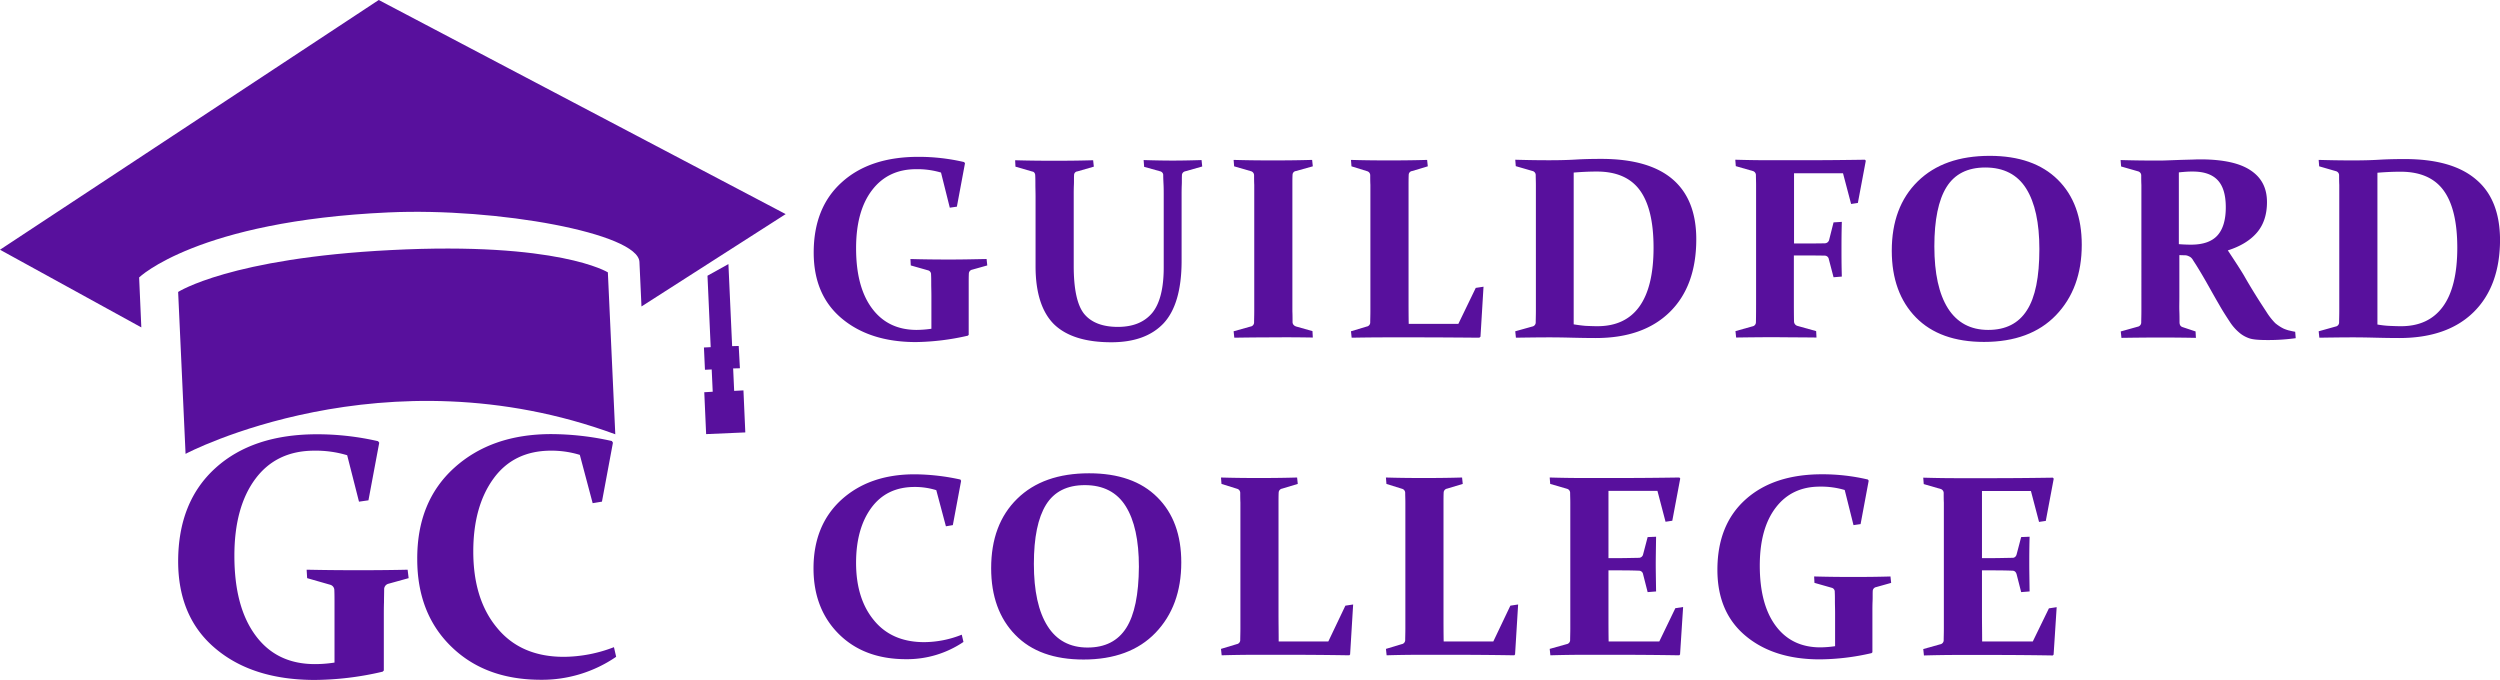
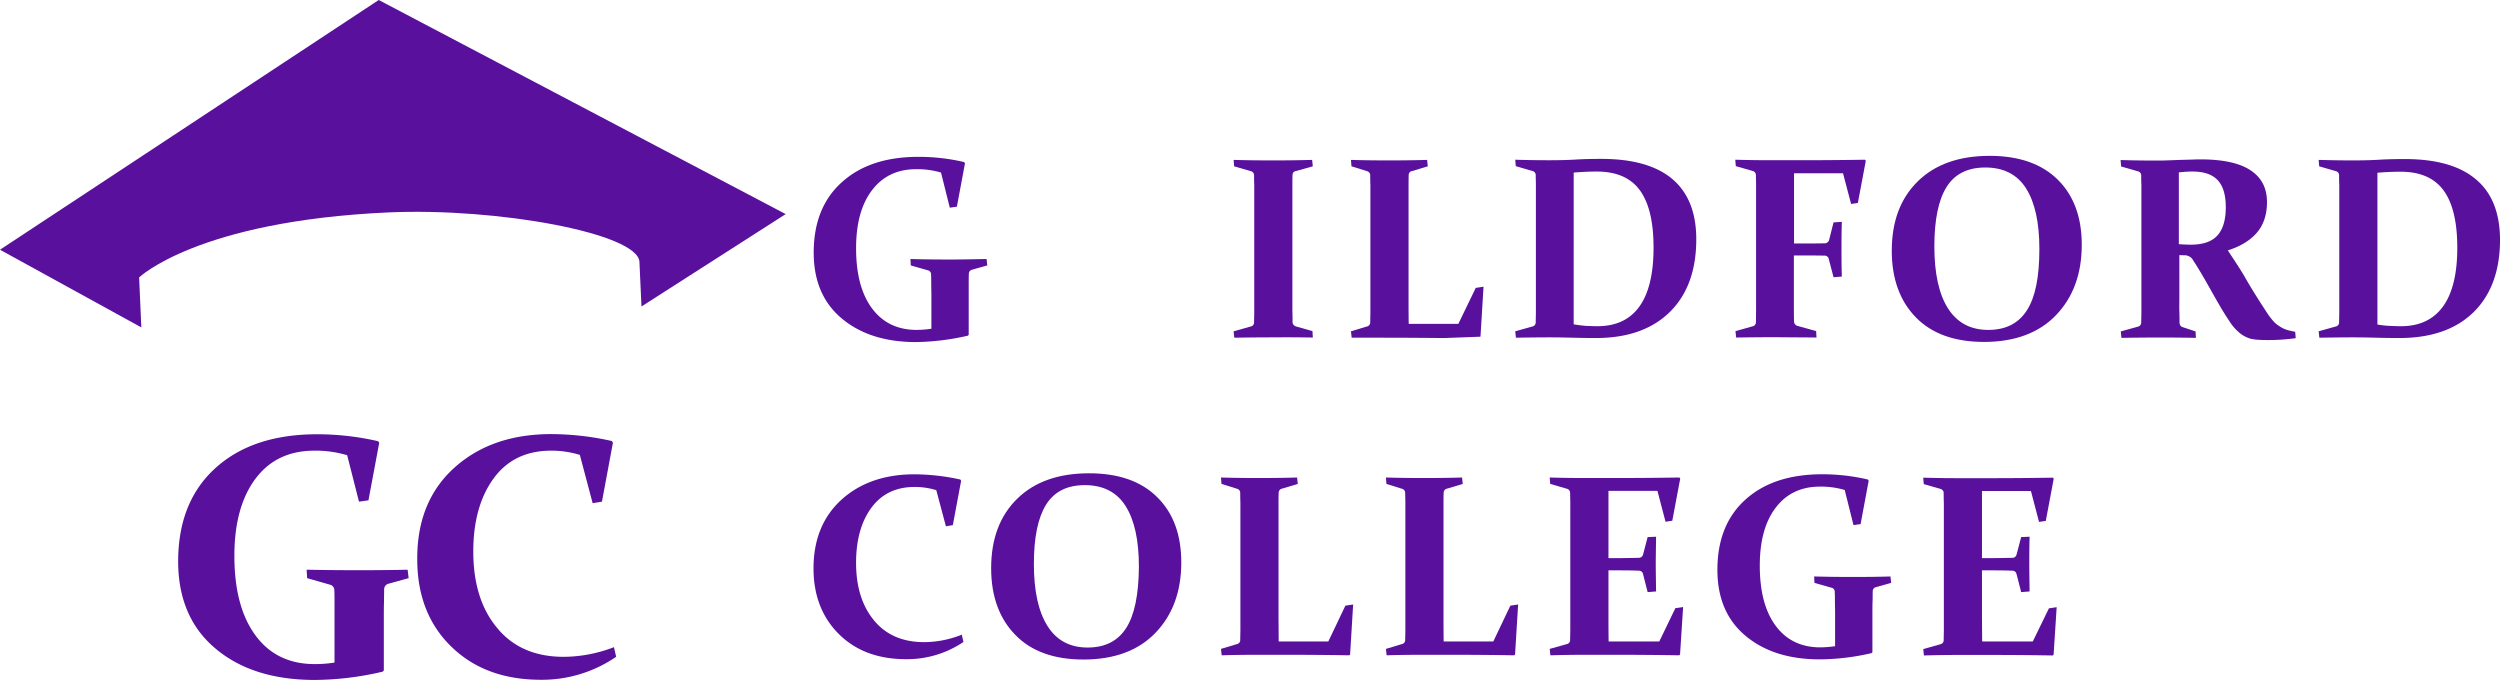
<svg xmlns="http://www.w3.org/2000/svg" viewBox="0 0 4895.26 1331.43">
  <defs>
    <style>.cls-1{fill:#58109d;}</style>
  </defs>
  <title>logo-gc</title>
  <g id="Layer_2" data-name="Layer 2">
    <g id="Layer_1-2" data-name="Layer 1">
-       <path class="cls-1" d="M1204.8,850.37,1190.26,533.3s-96.55-60.5-424.86-43.64c-314.43,15.87-416.59,82-416.59,82l14.55,317.07C363.36,888.39,751.84,683.74,1204.8,850.37Z" />
      <path class="cls-1" d="M741.6,0,0,489,276.73,641.08l-4.29-97.86S386.5,432.79,760.77,415.93c213.26-9.59,488.67,41,491.31,96.87s4,87.29,4,87.29l282.36-180.86Z" />
-       <polygon class="cls-1" points="1455.75 764.41 1437.57 765.4 1435.58 721.43 1448.81 721.1 1446.49 677.45 1433.6 677.78 1426.32 517.1 1385.33 539.91 1391.61 679.77 1378.38 680.43 1380.37 724.07 1393.59 723.41 1395.58 767.05 1379.04 768.04 1382.68 850.04 1459.39 846.73 1455.75 764.41" />
      <path class="cls-1" d="M701.92,1116.53c-36.37,0-70.42-.34-101.5-1l1,16.54,45,12.89a11,11,0,0,1,8.26,10.91c.33,7.6.33,15.87.33,24.8v116.71a247,247,0,0,1-38.35,3c-49.93,0-88.61-18.51-116.38-56.2s-41.33-89.27-41.33-156.06c0-63.81,13.89-114.06,41.33-150.76s66.12-54.89,115.06-54.89a212.53,212.53,0,0,1,64.47,8.93l23.14,90.92,18.52-2.64L742.59,866.9l-2.32-3a534.71,534.71,0,0,0-119.35-13.56q-126,0-199,66.13-72.9,66-73.07,182.5c0,73.07,24.47,130.27,73.07,170.94,48.6,41,113.07,61.16,192.76,61.49a594.43,594.43,0,0,0,134.56-16.2l2.32-2.31V1209.1c0-10.58,0-20.5.33-29.42,0-8.93.33-18.19.33-26.78a11.24,11.24,0,0,1,8.59-9.92l39.35-10.91-2-16.53C771.68,1116.19,739.28,1116.53,701.92,1116.53Z" />
      <path class="cls-1" d="M1104,1286.14c-55.54,0-99.19-18.52-130.26-56.21-31.41-37.36-47-87.28-47-150.1q0-88.27,39.67-142.83c26.45-36.37,64.14-54.56,112.75-54.56a189.63,189.63,0,0,1,56.2,8.27l25.13,94.56,18.19-3,21.49-115.39-2-3.3A551.14,551.14,0,0,0,1079.5,850q-117,0-190.11,66.13Q816.47,982.13,817,1095q0,106.13,66.46,170.93c44.3,43.31,102.16,64.8,174.24,65.14a256.77,256.77,0,0,0,148.78-45l-4.3-18.85A277,277,0,0,1,1104,1286.14Z" />
      <path class="cls-1" d="M1895.15,657.29l1.66-1.66V555.45c0-6.94,0-13.55.33-20.17a8.07,8.07,0,0,1,6.61-7.27l29.42-8.27-1.32-12.56c-20.17.33-44.3,1-72.74,1-27.11,0-52.9-.33-76.37-1l.66,12.56,33.72,9.59a7.91,7.91,0,0,1,6,8.27c.33,5.62.33,11.9.33,18.51s.33,14.22.33,22.48v65.14A211.29,211.29,0,0,1,1795,646c-37.69,0-66.78-14.21-87.61-42.32s-31.08-67.11-31.08-117.7c0-48.27,10.25-86,31.08-113.4S1757,331.29,1794,331.29a161.2,161.2,0,0,1,48.6,6.61l17.19,68.77,13.89-2,15.87-85-1.65-2.31a389.78,389.78,0,0,0-89.6-10.25q-95.22,0-150.11,49.92c-36.7,33.07-54.88,79-54.88,137.54,0,55.22,18.18,98.2,54.88,128.95s85,46.29,145.48,46.29A479.25,479.25,0,0,0,1895.15,657.29Z" />
-       <path class="cls-1" d="M2027.07,343.52c.33,5.62.33,11.9.33,18.52s.33,14.54.33,22.48V521.4c0,51.91,12.24,89.6,36,113.4,24.14,23.48,61.5,35.38,112.41,35.38,44.64,0,78.69-12.23,102.17-37,23.14-24.8,35.38-65.46,35.38-122.33v-126c0-8.27,0-15.87.33-22.48.33-6.95,0-12.9.33-18.52a7.91,7.91,0,0,1,6-8.27l33.72-9.58-1.32-12.57c-22.48.67-41.33,1-56.21,1-15.87,0-35-.33-57.2-1l1,13.23,30.74,8.6c3.64.66,6.62,3.63,6.62,7.27,0,6,.33,12.23.66,19.18s.33,14.21.33,22.15V523.71c0,41-7.61,70.76-22.48,88.94-15.21,18.19-37.37,27.44-67.45,27.44-29.76,0-52.24-8.59-66.13-25.79-13.55-17.19-20.17-48.6-20.17-93.56V384.19c0-7.94,0-15.21.34-22.15s0-13.23.33-19.18a7.2,7.2,0,0,1,6.61-7.27l32.07-9.26-1.32-12.56q-33.24,1-76.38,1c-27.77,0-53.56-.33-76.37-1l.66,12.56,33.06,9.59C2024.76,336.25,2027.07,339.55,2027.07,343.52Z" />
      <path class="cls-1" d="M2570.62,660.92l-.66-12.56-30.42-8.6c-5.62-1.32-8.26-4.63-8.59-8.59,0-6.62,0-13.89-.33-21.49V361.37c0-6.94,0-13.22.33-19.17a7.48,7.48,0,0,1,6.61-7.28l33.06-9.25-1.32-12.57q-34.22,1-77.37,1-42.15,0-76.37-1l1,12.57,33.06,9.59a8.24,8.24,0,0,1,6,8.26c0,5.62,0,11.9.33,18.52V609.68c0,8.26-.33,15.54-.33,22.15a8.12,8.12,0,0,1-7,7.6l-33.06,9.26,1.32,12.56c22.82-.33,48.6-.66,77.7-.66C2522,660.26,2547.48,660.59,2570.62,660.92Z" />
-       <path class="cls-1" d="M2898.94,659.27l5.95-97.87-15.21,2.32-34.06,70.42h-97.2c-.33-18.18-.33-36-.33-54.22V367.66c0-10.91,0-19.51.33-25.46a7.47,7.47,0,0,1,6.61-7.28l30.75-9.25-1.32-12.57c-21.16.66-46.29,1-75.05,1-28.11,0-52.57-.33-74.07-1l1,12.57,30.75,9.58a8.26,8.26,0,0,1,5.95,8.27c0,5.62,0,11.9.33,18.51V609.67c0,8.27-.33,15.54-.33,22.16a8.12,8.12,0,0,1-6.95,7.6l-30.74,9.26,1.32,12.56c21.16-.33,43.64-.66,68.44-.66h61.49c39,0,79,.33,120,.66Z" />
+       <path class="cls-1" d="M2898.94,659.27l5.95-97.87-15.21,2.32-34.06,70.42h-97.2c-.33-18.18-.33-36-.33-54.22V367.66c0-10.91,0-19.51.33-25.46a7.47,7.47,0,0,1,6.61-7.28l30.75-9.25-1.32-12.57c-21.16.66-46.29,1-75.05,1-28.11,0-52.57-.33-74.07-1l1,12.57,30.75,9.58a8.26,8.26,0,0,1,5.95,8.27c0,5.62,0,11.9.33,18.51V609.67c0,8.27-.33,15.54-.33,22.16a8.12,8.12,0,0,1-6.95,7.6l-30.74,9.26,1.32,12.56h61.49c39,0,79,.33,120,.66Z" />
      <path class="cls-1" d="M3269.57,611c34.38-33.73,51.91-81.34,51.91-142.5,0-51.91-15.54-91.26-46.62-117.71s-77.7-39.67-139.2-39.67c-17.52,0-34.38.33-50.58,1.32s-33.73,1.32-51.58,1.32q-31.74,0-66.46-1l1,12.56,33.06,9.59a8.25,8.25,0,0,1,6,8.27c0,5.62.33,11.9.33,18.51V609.34c0,8.27-.33,15.54-.33,22.16a8.15,8.15,0,0,1-6.94,7.93L2967,648.69l1.33,12.56c22.81-.33,45-.66,66.12-.66,16.2,0,30.75.33,44.31.66s28.76.66,45.95.66C3186.58,661.91,3234.85,645.05,3269.57,611Zm-188.13,24.13V337.9c15.87-1.32,30.75-2,45.3-2q57.53,0,84.31,36.7c17.85,24.46,26.78,61.82,26.78,112.41,0,51.91-9.59,90.26-28.11,115.72s-45.95,38-81.66,38c-7.94,0-15.54-.33-23.14-.66-7.94-.66-15.54-1.65-23.48-3Z" />
      <path class="cls-1" d="M3556.88,660.92l-.66-12.56-36.7-10.25a9.19,9.19,0,0,1-6.61-7.94c-.33-12.56-.33-28.43-.33-47.94v-82h13.88c14.55,0,30.42,0,46.95.33a8.12,8.12,0,0,1,7.61,6.94l9.26,35.38,16.2-1.32c-.66-23.81-.66-41.33-.66-53.23,0-11.57,0-29.76.66-53.89l-16.2,1-8.6,34.05a8.85,8.85,0,0,1-8.6,6.95c-16.2.33-31.74.33-46.28.33h-13.89V339.22h95.88l15.87,60.18,13.23-2,15.54-82.66-1.66-2q-64.47,1-125,1H3464c-20.83,0-42.65-.33-66.13-1l1,12.57,33.4,9.59a8.25,8.25,0,0,1,6,8.26c0,5.62.33,11.9.33,18.52V582.24c0,19.5,0,36-.33,49.26a8.11,8.11,0,0,1-7,7.6l-33.06,9.26,1.32,12.56c23.15-.33,48.94-.66,77.7-.66C3504.31,660.59,3531.09,660.59,3556.88,660.92Z" />
      <path class="cls-1" d="M3884.86,669.52c60.18,0,107.46-17.52,140.85-52.24q50.58-52.57,50.59-137.87c0-53.89-15.54-96.54-47-127.62s-76-46.62-133.24-46.62c-59.85,0-106.8,16.53-140.85,49.92s-50.92,78.69-50.92,135.89c0,54.89,15.87,98.53,47.28,130.6S3827.67,669.52,3884.86,669.52Zm-73.4-303.19c15.88-25.46,41-38.35,76.05-38.35,36,0,62.82,13.89,80,41.33s25.79,66.79,25.79,118.36c0,54.56-7.94,94.56-24.47,120-16.2,25.46-41.33,38.35-75.71,38.35-34.72,0-60.84-14.21-78.69-42-17.85-28.1-26.78-68.77-26.78-121.67C3787.66,430.81,3795.59,391.79,3811.46,366.33Z" />
      <path class="cls-1" d="M4481.65,647a83,83,0,0,1-9.59-3.31,66.74,66.74,0,0,1-8.27-4.63,83.12,83.12,0,0,1-8.6-6.28,128.55,128.55,0,0,1-17.52-22.48c-6.28-9.59-13.22-20.17-20.83-32.4s-15.21-24.8-22.48-37.69c-7.61-12.9-18.52-29.43-32.07-49.93,25.13-7.93,44.3-19.84,57.2-35.05s19.5-35,19.5-59.51c0-27.44-10.58-47.94-32.07-62.16-21.16-14.21-53.23-21.16-95.88-21.49-3.64,0-8.92,0-15.87.33l-24.8.67-27.77,1c-7.6.33-13.88.33-19.17.33-24.47,0-48-.33-71.09-1l1,12.56,33.4,9.59a8.25,8.25,0,0,1,6,8.26c0,5.62,0,11.91.33,18.52V610c0,8.26-.33,15.54-.33,22.15a8.44,8.44,0,0,1-7,7.6L4152.67,649l1.32,12.56c22.82-.33,48.61-.66,77.7-.66,27.11,0,49.93.33,68.11.66l-.66-12.56-25.79-8.6c-3.64-1.32-5.62-4.29-5.62-9.58,0-6.62,0-13.56-.33-21.49-.33-7.61,0-16.87,0-26.79v-83l10.58.33a15.77,15.77,0,0,1,6.61,1.32,23.65,23.65,0,0,1,5,2.64,19.24,19.24,0,0,1,4.63,5.63c1.65,2.64,3.64,5.62,5.95,9.25,8.27,13.23,16.2,26.78,23.81,40.34s14.87,26.45,21.82,38.35c6.94,12.24,13.88,22.82,20.17,32.4a95.22,95.22,0,0,0,21.16,23.48,59.56,59.56,0,0,0,17.52,9.26c6.61,2.31,18.18,3.3,35.05,3.3a391,391,0,0,0,55.54-3.64l-1-12.56C4488.59,648.69,4485,647.7,4481.65,647ZM4341.79,461.22q-16.36,17.86-51.58,17.86c-6.94,0-15.21-.33-23.8-1V337.57c5.62-.66,10.58-1,14.88-1.32s8.26-.33,12.23-.33c22.15,0,38.35,5.62,48.93,16.86s15.87,28.76,15.87,53.23c0,24.8-5.62,43.31-16.53,55.21Z" />
      <path class="cls-1" d="M4848,351.12c-31.08-26.45-77.37-39.67-139.19-39.67-17.53,0-34.39.33-50.59,1.32s-33.72,1.32-51.58,1.32q-31.74,0-66.45-1l1,12.57,33.06,9.58a8.25,8.25,0,0,1,5.95,8.27c0,5.62,0,11.9.33,18.51V609.67c0,8.27-.33,15.54-.33,22.16a8.11,8.11,0,0,1-6.94,7.6l-33.06,9.26,1.32,12.56c22.81-.33,45-.66,66.12-.66,16.21,0,30.75.33,44.31.66,13.22.33,28.76.66,46,.66,62.48,0,111.09-16.86,145.47-50.58s51.91-81.34,51.91-142.5C4894.93,416.59,4879.39,377.24,4848,351.12Zm-64.8,249.63c-18.52,25.13-45.63,38-81.67,38-7.93,0-15.54-.33-23.14-.66a182.35,182.35,0,0,1-23.15-2.65V338.23c15.87-1.32,30.75-2,45.3-2q57.52,0,84.31,36.7c17.85,24.46,26.78,61.82,26.78,112.41C4811.61,536.61,4802,575.29,4783.18,600.75Z" />
      <path class="cls-1" d="M1809.52,1257.37c-42,0-74.72-14.21-97.87-42.32-23.47-28.1-35.37-65.79-35.37-113.07,0-44.31,9.92-80.34,29.75-107.46,20.17-27.44,48.28-41,85-41a141.12,141.12,0,0,1,42.32,6.28l18.84,70.75,13.56-2.31,16.2-86.63L1880.6,939A430.44,430.44,0,0,0,1791,928.73c-58.86,0-106.47,16.53-143.17,49.59-36.37,33.07-54.88,78-54.88,134.57,0,53.23,16.86,96.21,49.92,128.94s77,48.93,131.26,48.93A197,197,0,0,0,1886.56,1257l-3.31-14.22A200.57,200.57,0,0,1,1809.52,1257.37Z" />
      <path class="cls-1" d="M2132.54,926.75c-59.84,0-106.79,16.53-140.84,49.92s-50.92,78.69-50.92,135.89c0,54.88,15.87,98.52,47.28,130.6,31.41,32.4,76,48.27,133.57,48.27,60.18,0,107.46-17.52,140.85-52.24q50.58-52.57,50.58-137.87c0-53.89-15.53-96.55-46.94-127.62C2234.71,942.29,2190.07,926.75,2132.54,926.75Zm72.74,302.85c-16.2,25.46-41.33,38.35-75.71,38.35-34.72,0-60.84-14.21-78.36-42-17.86-28.1-26.78-68.77-26.78-121.67,0-51.91,7.93-90.26,23.8-116,15.87-25.46,41-38.35,76.05-38.35,36,0,62.82,13.89,80,41.33s25.79,66.79,25.79,118.36q-.49,81.84-24.8,120Z" />
      <path class="cls-1" d="M2601,1256.05h-97.2c0-18.18-.33-36-.33-54.22V989.57c0-10.91,0-19.51.33-25.46a8.07,8.07,0,0,1,6.61-7.28l30.75-9.26L2539.87,935c-21.16.66-46.28,1-75,1-28.1,0-52.57-.33-74.06-1l1,12.56,30.75,9.59a8.25,8.25,0,0,1,5.95,8.27c0,5.62,0,11.9.33,18.51v247.64c0,8.27-.33,15.54-.33,22.16a8.11,8.11,0,0,1-6.94,7.6l-30.75,9.26,1.32,12.56c21.16-.66,43.65-1,68.44-1H2522q58.52,0,120,1l1.65-1.65,5.95-97.87-15.21,2.32Z" />
      <path class="cls-1" d="M2924.06,1256.05h-97.2c-.33-18.18-.33-36-.33-54.22V989.57c0-10.91,0-19.51.33-25.46a8.07,8.07,0,0,1,6.61-7.28l30.75-9.26L2862.9,935c-21.16.66-46.29,1-75.06,1-28.1,0-52.57-.33-74.06-1l1,12.56,30.74,9.59a8.25,8.25,0,0,1,6,8.27c0,5.62.33,11.9.33,18.51v247.64c0,8.27-.33,15.54-.33,22.16a8.12,8.12,0,0,1-6.95,7.6l-30.75,9.26,1.33,12.56c21.16-.66,43.64-1,68.44-1H2845q58.53,0,120,1l1.65-1.65,6-97.87-15.21,2.32Z" />
      <path class="cls-1" d="M3249.07,1256.05h-99.19c-.33-18.18-.33-36-.33-54.22v-85h13.23c14.54,0,30.08,0,46.94.66a8.11,8.11,0,0,1,7.61,6.94l8.93,35,16.53-1.32c-.33-23.81-.66-41.66-.66-53.23s.33-29.76.66-53.9l-16.53.67-8.93,34a8.46,8.46,0,0,1-8.27,6.61c-16.53.33-32.07.66-46.28.66h-13.23V961.13h95.88l15.87,60.51,13.23-2L3290.07,937l-1.66-2q-64.47,1-125,1h-62.82c-20.83,0-42.65-.33-66.13-1l1,12.57,33.07,9.58a8.27,8.27,0,0,1,5.95,8.27c0,5.62.33,11.9.33,18.52v247.63c0,8.27-.33,15.54-.33,22.16a8.11,8.11,0,0,1-6.95,7.6l-33.06,9.26,1.32,12.56c22.82-.66,45-1,66.13-1h65.79c39,0,79.36.33,120.35,1l1.66-1.65,6-92.91-15.21,2.32Z" />
      <path class="cls-1" d="M3628.63,1129.75c-27.11,0-52.9-.33-76.38-1l.66,12.56,33.73,9.59a7.9,7.9,0,0,1,6,8.27c.33,5.62.33,11.9.33,18.51s.33,14.22.33,22.48v65.14a211.27,211.27,0,0,1-28.76,2.31c-37.7,0-66.79-14.21-87.62-42.32s-31.08-67.44-31.08-117.7c0-48.27,10.25-86,31.08-113.4s49.59-41.33,86.62-41.33a161.22,161.22,0,0,1,48.61,6.61l17.19,68.77,13.89-2,15.87-85-1.66-2.31a389.65,389.65,0,0,0-89.6-10.25c-63.48,0-113.4,16.53-150.1,49.59s-54.89,79-54.89,137.54c0,55.22,18.19,98.2,54.89,129s85,46.29,145.47,46.29a458.48,458.48,0,0,0,101.51-12.24l1.65-1.65v-78c0-7.93,0-15.21.33-22.15s0-13.56.33-20.17a8.09,8.09,0,0,1,6.61-7.28l29.43-8.26-1.32-12.56C3681.2,1129.42,3656.73,1129.75,3628.63,1129.75Z" />
      <path class="cls-1" d="M3980.42,1256.05h-99.19c0-18.18-.33-36-.33-54.22v-85h13.22c14.55,0,30.09,0,47,.66,4,.33,6.28,2.64,7.6,6.94l8.93,35,16.53-1.32c-.33-23.81-.66-41.66-.66-53.23s0-29.76.66-53.9l-16.53.67-8.93,34c-1,4-4.29,6.94-8.26,6.61-16.53.33-32.07.66-46.29.66H3880.9V961.46h95.88l15.87,60.51,13.22-2,15.54-82.65-1.65-2q-64.47,1-125,1H3832c-20.83,0-42.65-.33-66.12-1l1,12.56,33.06,9.59a8.25,8.25,0,0,1,6,8.27c0,5.62,0,11.9.33,18.51v247.64c0,8.27-.33,15.54-.33,22.15a8.11,8.11,0,0,1-6.94,7.61l-33.06,9.26,1.32,12.56c22.81-.66,45-1,66.13-1h65.79c39,0,79.35.33,120.35,1l1.65-1.65,6-92.91-15.2,2.31Z" />
    </g>
  </g>
</svg>